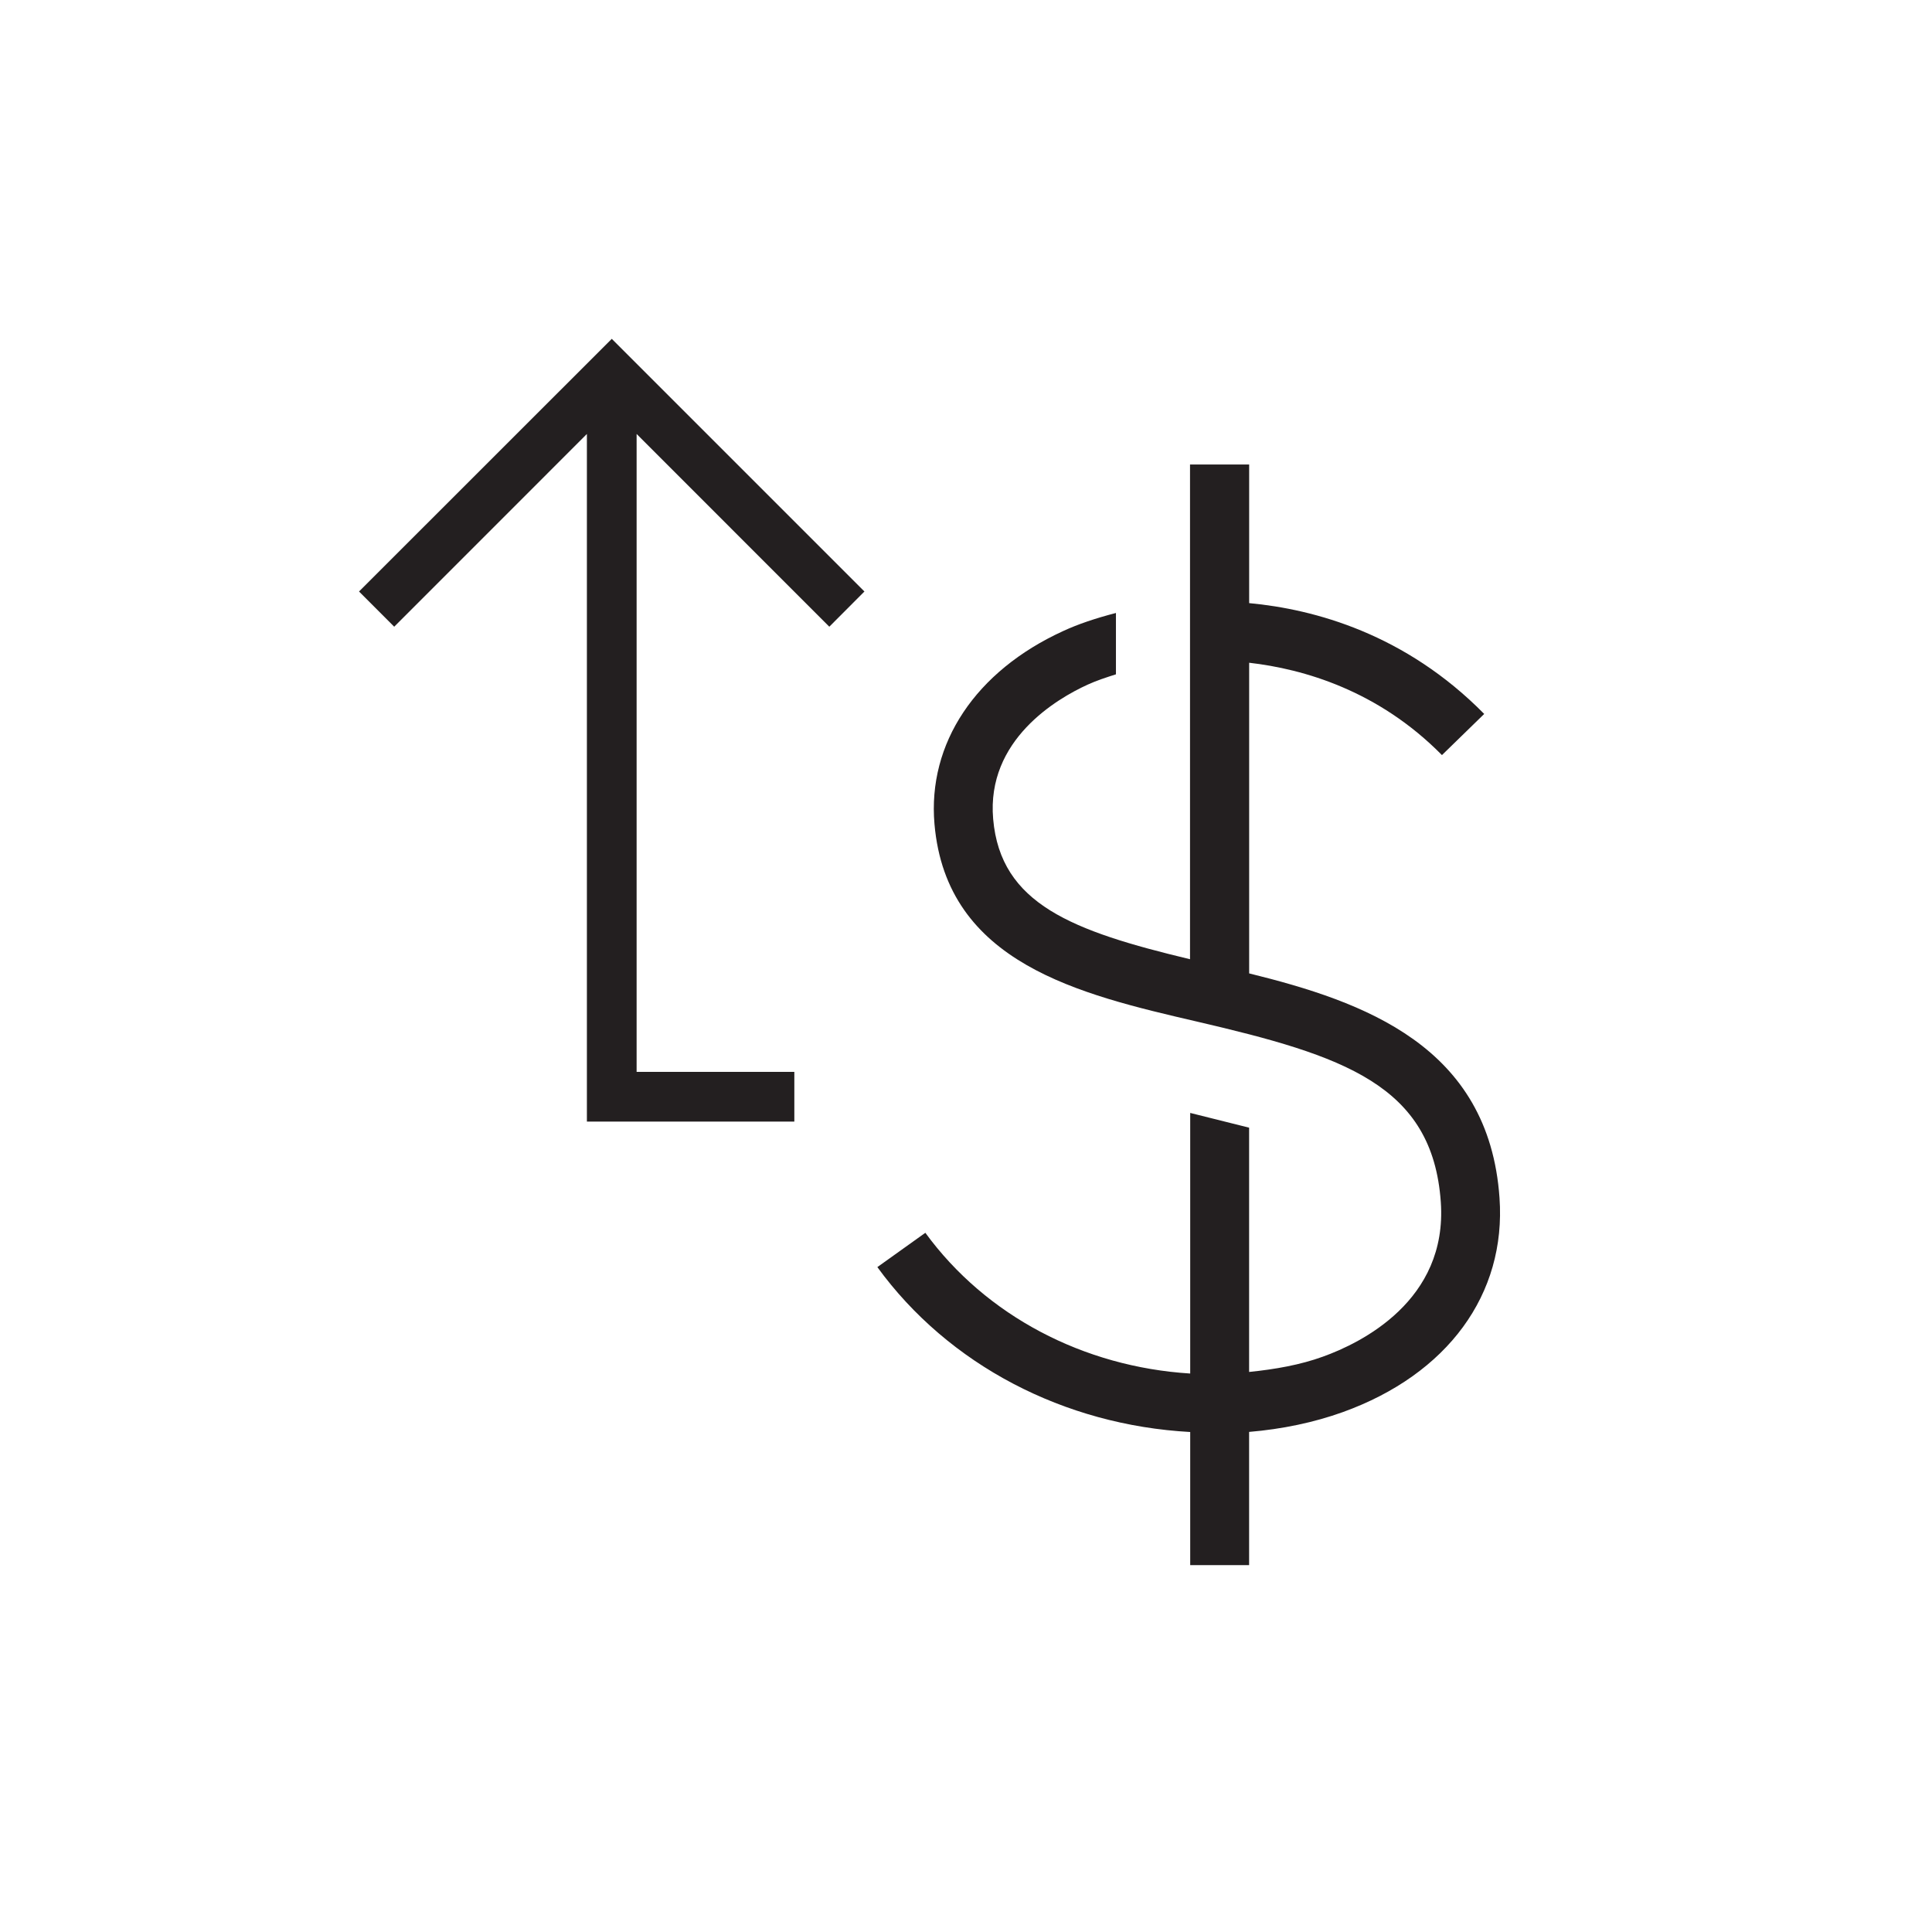
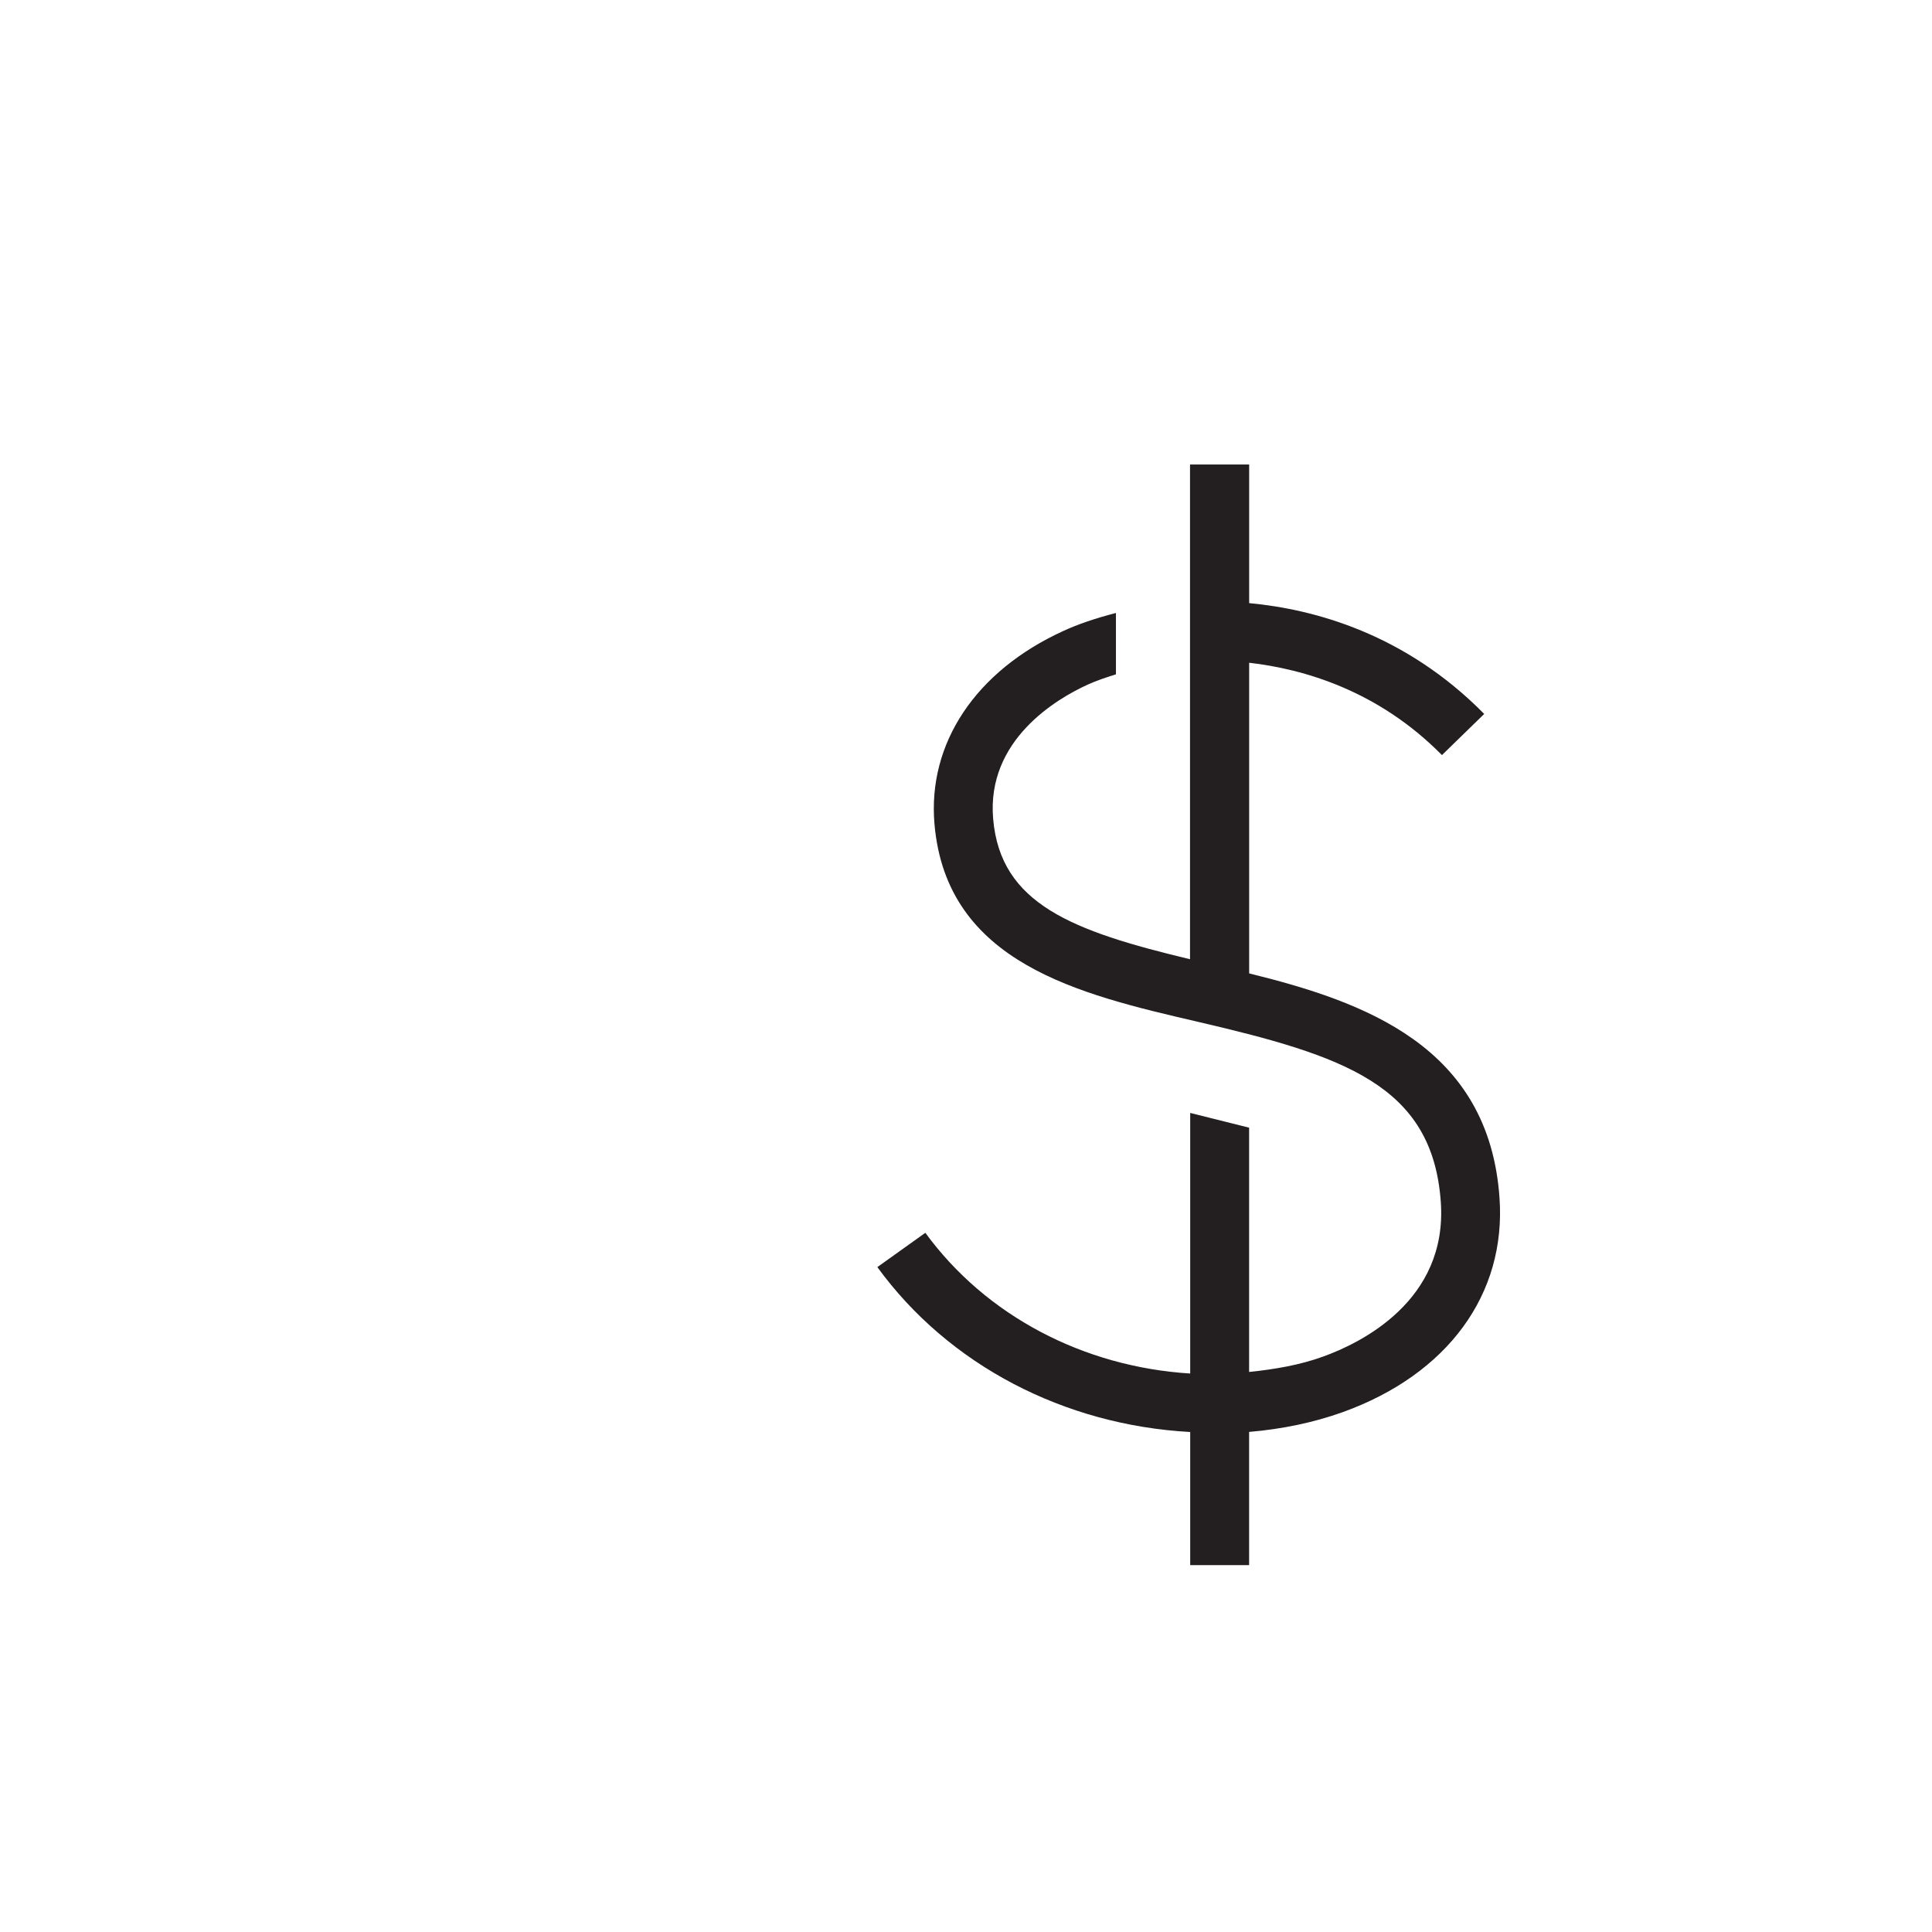
<svg xmlns="http://www.w3.org/2000/svg" version="1.1" id="art_blk" x="0px" y="0px" width="40.375px" height="40.375px" viewBox="0 0 40.375 40.375" enable-background="new 0 0 40.375 40.375" xml:space="preserve">
  <g>
-     <path fill="#231F20" d="M26.105,20.342V13.85c1.14,0.131,2.697,0.58,4.029,1.93l0.883-0.86c-1.646-1.671-3.541-2.188-4.912-2.316   V9.707h-1.236v10.339c-2.456-0.589-3.96-1.15-4.114-2.931c-0.144-1.653,1.332-2.514,1.974-2.807   c0.188-0.086,0.388-0.151,0.592-0.216V12.81c-0.436,0.113-0.797,0.236-1.104,0.378c-1.83,0.838-2.835,2.347-2.688,4.035   c0.253,2.91,3.034,3.557,5.485,4.126c3.057,0.711,4.924,1.319,5.096,3.771c0.145,2.063-1.674,2.948-2.463,3.231   c-0.472,0.172-1,0.265-1.543,0.32v-5.105l-1.231-0.308v5.446c-2.229-0.139-4.269-1.206-5.535-2.941l-1.003,0.717   c1.488,2.046,3.902,3.302,6.538,3.446v2.782h1.231v-2.784c0.692-0.058,1.359-0.198,1.959-0.414c2.19-0.79,3.416-2.463,3.274-4.476   C31.116,21.859,28.506,20.934,26.105,20.342z" />
-     <polygon fill="#231F20" points="7.503,12.361 8.238,13.097 12.265,9.069 12.265,23.439 16.6,23.439 16.6,22.4 13.304,22.4    13.304,9.069 17.331,13.097 18.065,12.361 12.785,7.081  " />
+     <path fill="#231F20" d="M26.105,20.342V13.85c1.14,0.131,2.697,0.58,4.029,1.93l0.883-0.86c-1.646-1.671-3.541-2.188-4.912-2.316   V9.707h-1.236v10.339c-2.456-0.589-3.96-1.15-4.114-2.931c-0.144-1.653,1.332-2.514,1.974-2.807   c0.188-0.086,0.388-0.151,0.592-0.216V12.81c-0.436,0.113-0.797,0.236-1.104,0.378c-1.83,0.838-2.835,2.347-2.688,4.035   c0.253,2.91,3.034,3.557,5.485,4.126c3.057,0.711,4.924,1.319,5.096,3.771c0.145,2.063-1.674,2.948-2.463,3.231   c-0.472,0.172-1,0.265-1.543,0.32v-5.105l-1.231-0.308v5.446c-2.229-0.139-4.269-1.206-5.535-2.941l-1.003,0.717   c1.488,2.046,3.902,3.302,6.538,3.446v2.782h1.231v-2.784c0.692-0.058,1.359-0.198,1.959-0.414c2.19-0.79,3.416-2.463,3.274-4.476   C31.116,21.859,28.506,20.934,26.105,20.342" />
  </g>
</svg>